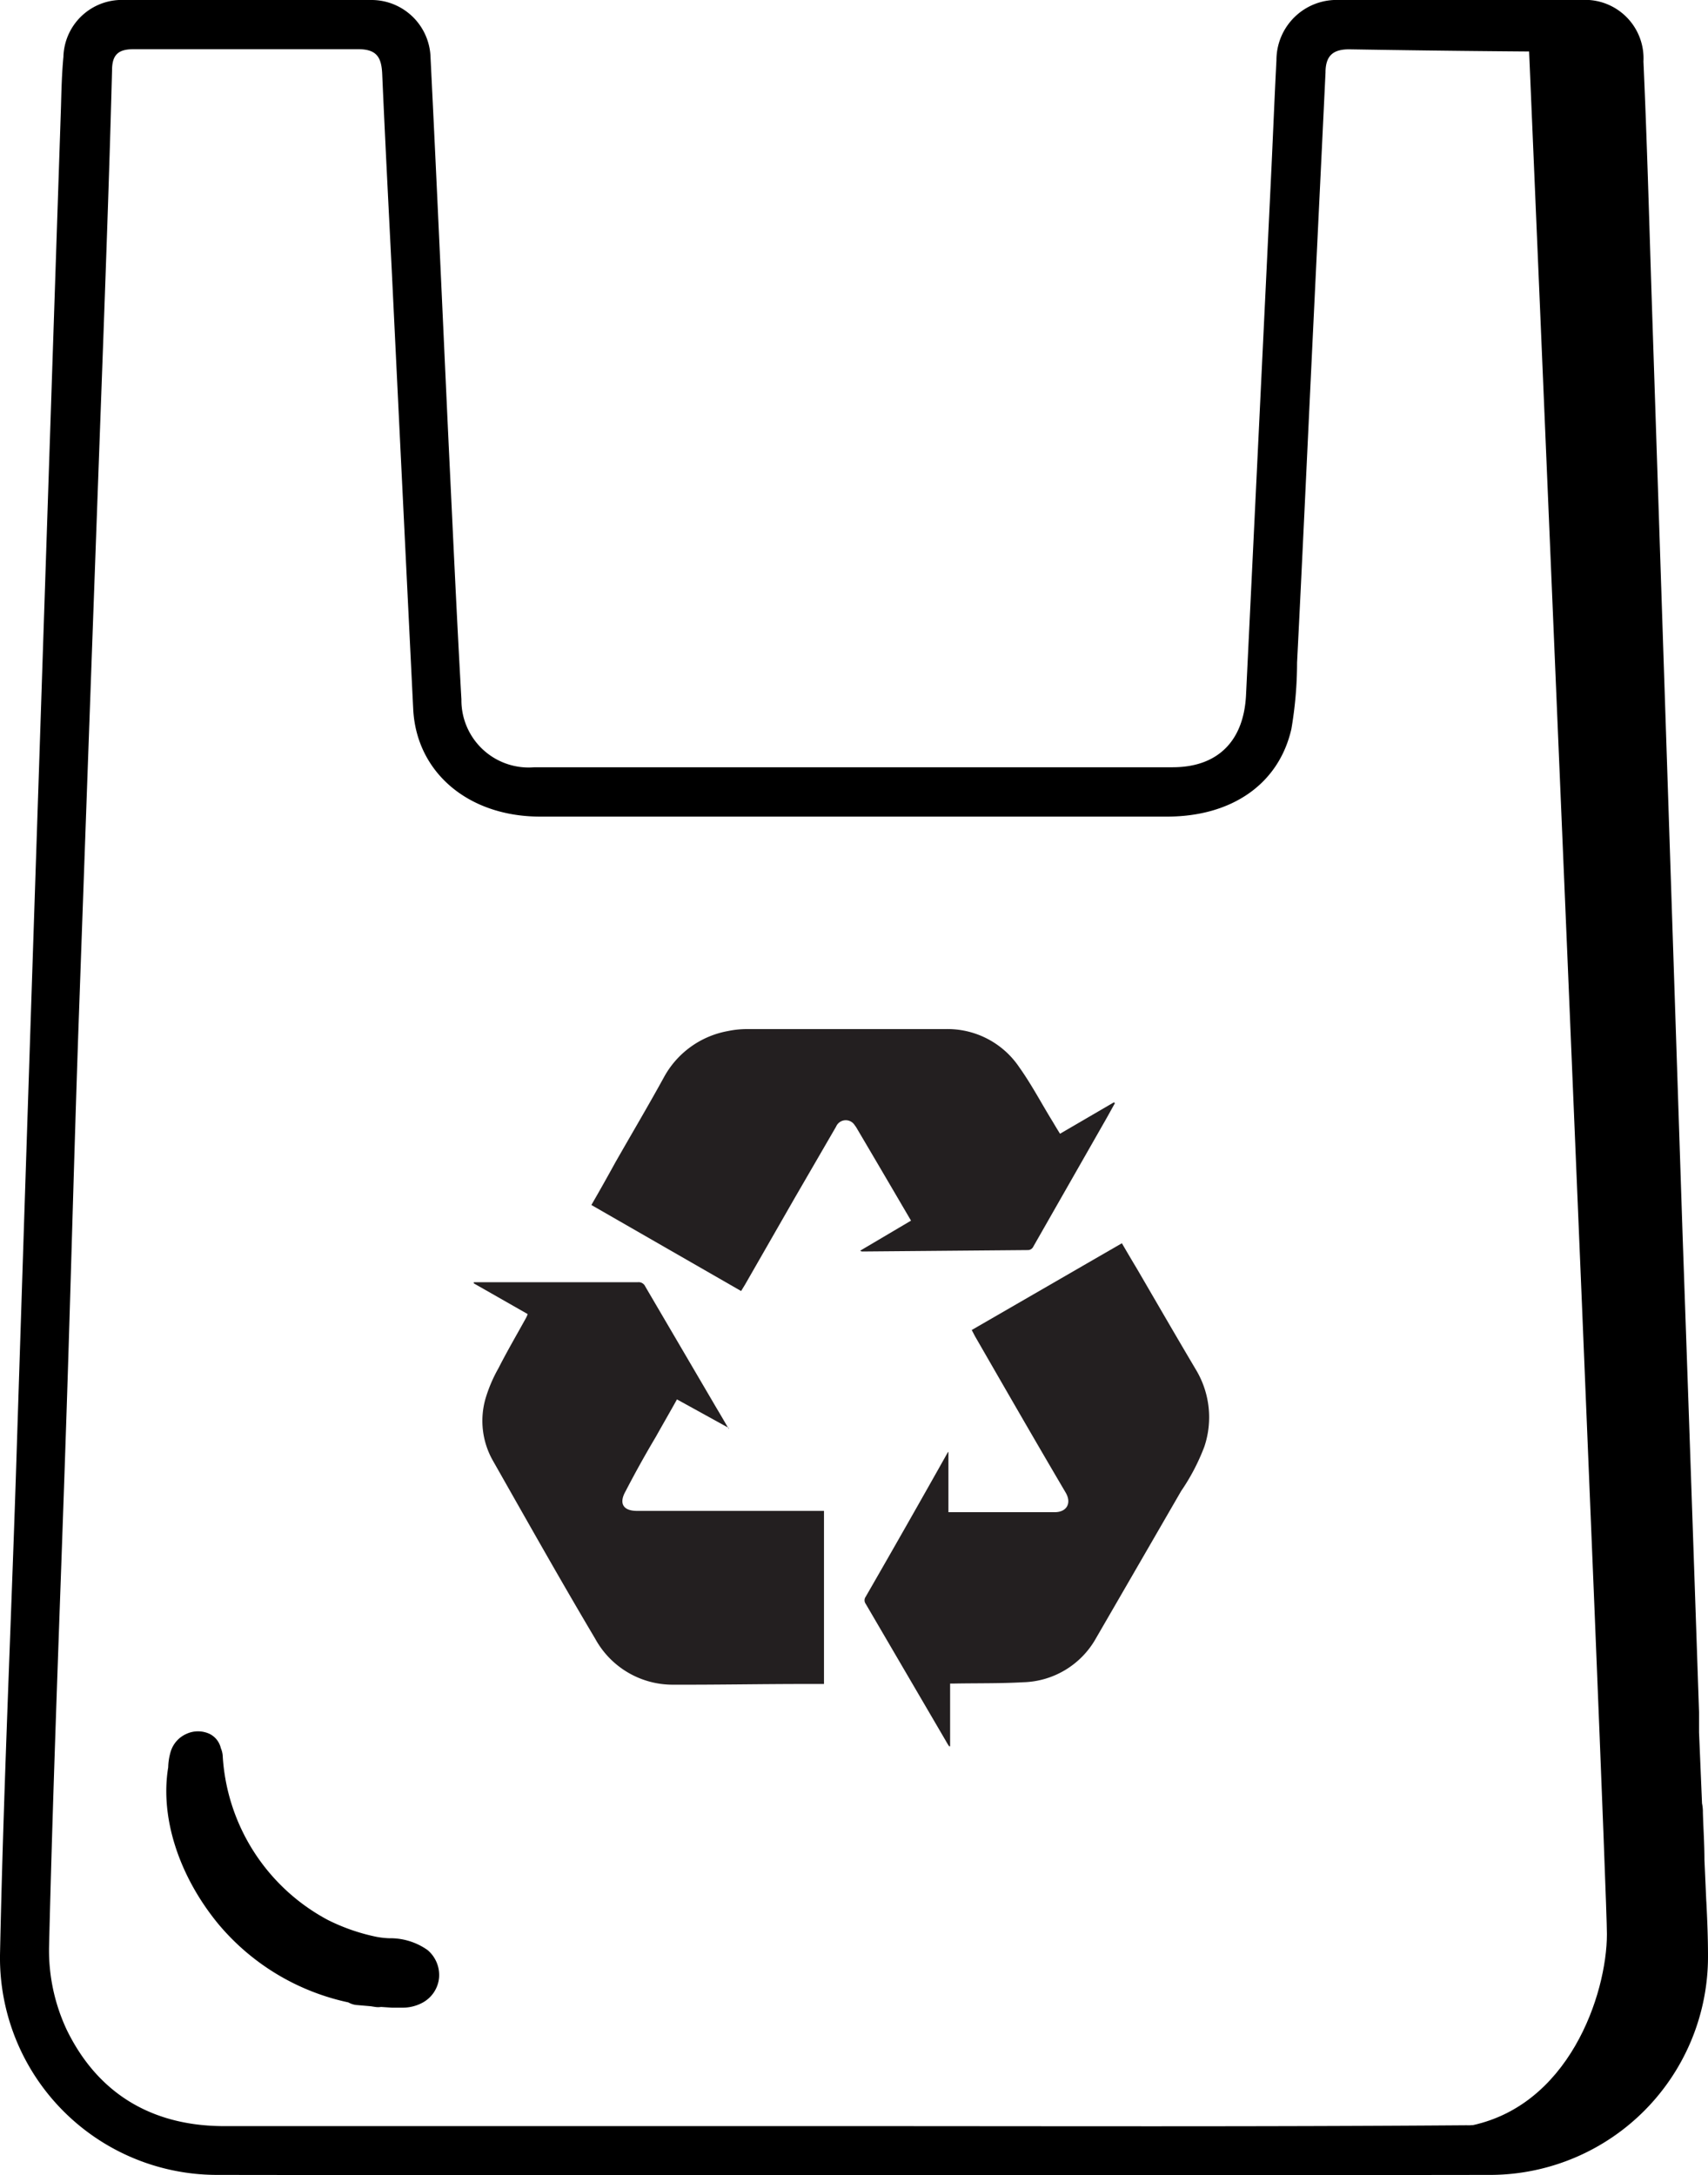
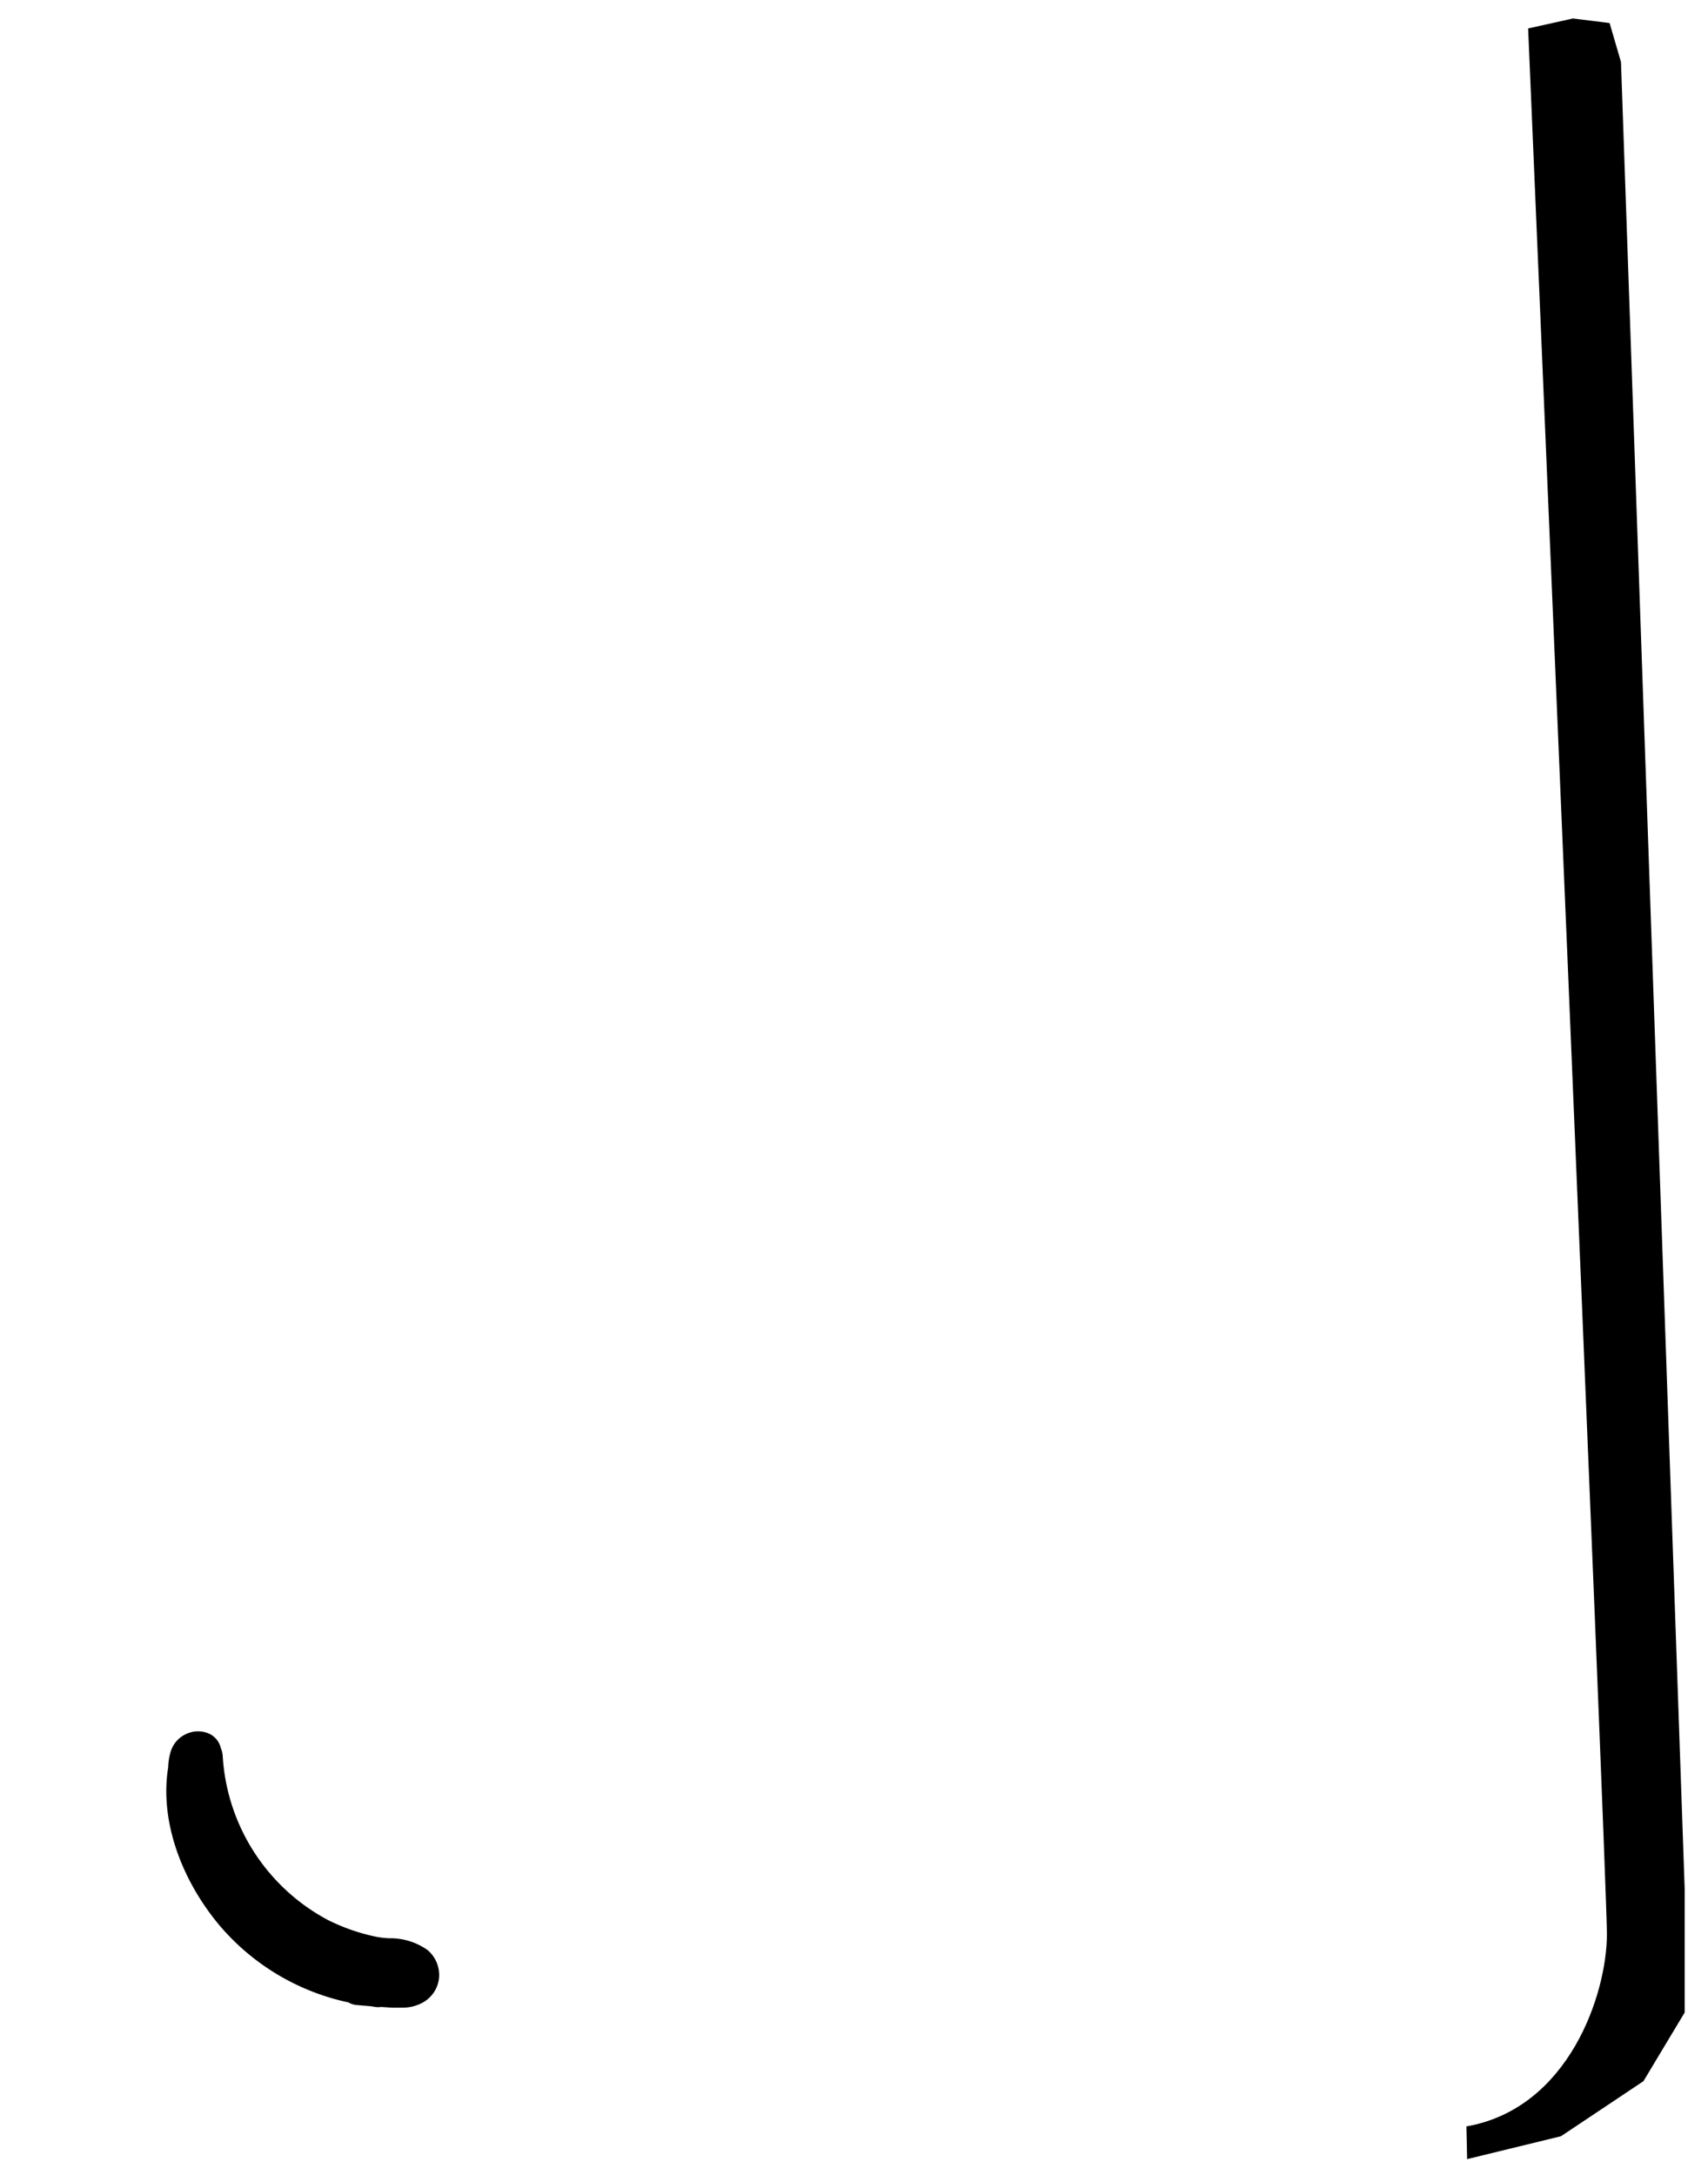
<svg xmlns="http://www.w3.org/2000/svg" viewBox="0 0 120.12 152.96">
  <defs>
    <style>.cls-1{fill:#231f20;}</style>
  </defs>
  <g id="Layer_2" data-name="Layer 2">
    <g id="Layer_1-2" data-name="Layer 1">
-       <path d="M120,133.66l0,.05-.13-2.93c0-1.12-.08-2.24-.11-3.35a2.83,2.83,0,0,0-.06-.62l-.21-5c0-.44,0-.93,0-1.43q-.57-16.82-1.16-33.63l-2.19-66.37c-.17-5.35-.32-10.71-.56-16.06A4.11,4.11,0,0,0,111.19,0c-5.66,0-11.32,0-17,0a4.23,4.23,0,0,0-4.42,4.22c-.13,2.52-.23,5-.35,7.57q-.89,18.54-1.79,37.09c-.16,3.24-2,5.07-5.16,5.07q-22.44,0-44.88,0a4.73,4.73,0,0,1-5.14-4.77c-.34-6-.61-12-.9-18-.42-9-.82-18.08-1.27-27.11A4.16,4.16,0,0,0,26.05,0Q17.41,0,8.77,0A4.11,4.11,0,0,0,4.46,4c-.11,1.15-.14,2.32-.17,3.48Q3.51,30.81,2.74,54.15,1.91,79.07,1.11,104C.74,115.16.23,126.32,0,137.48a15.27,15.27,0,0,0,15.2,15.45q44.88.06,89.76,0a15.35,15.35,0,0,0,15.16-15.34C120.12,136.27,120.07,135,120,133.66Zm-10.32,14.49a16.33,16.33,0,0,1-6.58,1.29c-14.5.11-29,.06-43.51.06h0q-21.91,0-43.82,0c-5.05,0-8.88-2.26-11.08-6.78a13.15,13.15,0,0,1-1.24-5.83c.3-12.42.81-24.84,1.22-37.26.3-9,.53-18.08.84-27.12Q6.38,48,7.28,23.42c.22-6.16.44-12.32.6-18.48,0-1.16.51-1.49,1.56-1.48,5.26,0,10.52,0,15.77,0,1.33,0,1.62.63,1.67,1.75.2,4.59.44,9.18.67,13.77q.75,15.45,1.51,30.88c.22,4.44,3.86,7.55,8.9,7.56,8,0,16.08,0,24.11,0h20c4.54,0,7.86-2.27,8.75-6.16a27.86,27.86,0,0,0,.4-4.67c.35-6.91.67-13.83,1-20.74s.67-13.82,1-20.74c0-1.22.55-1.67,1.77-1.64q7.8.13,15.61.17c1.19,0,1.53.47,1.57,1.62q.6,20.76,1.3,41.51c.45,13.38,1,26.76,1.46,40.13.31,8.94.58,17.87.87,26.81.24,7.87.53,15.74.71,23.62A11,11,0,0,1,109.71,148.15Z" />
      <path d="M107.47,2s5.54,129.8,5.54,134-2.67,12.26-9.88,13.52l.05,2.3,6.6-1.61,5.8-3.87,2.9-4.83v-8.7L114,4.36l-.8-2.74-2.58-.32Z" />
      <path d="M30.07,137.12a4.53,4.53,0,0,0-2.7-.83,6,6,0,0,1-.89-.1A13.86,13.86,0,0,1,23.05,135a14,14,0,0,1-7.39-11.58,1.68,1.68,0,0,0-.13-.5,1.49,1.49,0,0,0-.79-1,1.94,1.94,0,0,0-1.63,0A2,2,0,0,0,12,123.18a4.16,4.16,0,0,0-.17,1.09c-.58,3.5.73,7.61,3.51,11a16.38,16.38,0,0,0,9.16,5.53,1.44,1.44,0,0,0,.64.19l.93.08.32.05a1.41,1.41,0,0,0,.41,0l.75.05c.22,0,.45,0,.69,0a2.94,2.94,0,0,0,1.53-.38,2.23,2.23,0,0,0,1.11-1.75A2.3,2.3,0,0,0,30.07,137.12Z" />
-       <path class="cls-1" d="M41.59,84.73c.58-1,1.14-2,1.69-3,1.14-2,2.29-3.94,3.39-5.94a6.42,6.42,0,0,1,4.52-3.29,6.7,6.7,0,0,1,1.34-.14h14a6.08,6.08,0,0,1,5.15,2.68c.87,1.22,1.57,2.56,2.36,3.84.16.27.32.54.51.84l3.79-2.21.07.06c-.28.5-.55,1-.84,1.5l-4.89,8.57a.43.43,0,0,1-.42.26L60.66,88a.21.21,0,0,1-.16-.06l3.57-2.11-1.33-2.27q-1.23-2.1-2.47-4.2a2,2,0,0,0-.16-.24.74.74,0,0,0-1.31.1l-2.9,5-3.51,6.12-.27.44Z" />
-       <path class="cls-1" d="M51.24,100.4l-3.63-2c-.5.9-1,1.76-1.48,2.62Q45,102.92,44,104.85c-.49.86-.18,1.39.8,1.39l12.57,0h.58v12.17H56.6c-3.07,0-6.14.06-9.22.05a6.21,6.21,0,0,1-5.52-3.23c-2.46-4.14-4.82-8.34-7.2-12.53a5.67,5.67,0,0,1-.52-4.34,10.25,10.25,0,0,1,.92-2.16c.61-1.2,1.29-2.36,1.94-3.54a1.69,1.69,0,0,0,.11-.26l-3.79-2.16v-.08c.13,0,.26,0,.4,0l8.63,0c.84,0,1.68,0,2.51,0a.51.51,0,0,1,.52.3l5,8.53c.3.5.59,1,.88,1.5Z" />
-       <path class="cls-1" d="M66.7,102.15v4.18c.52,0,1,0,1.48,0,2,0,4,0,6,0,.84,0,1.2-.63.77-1.37-2.15-3.65-4.26-7.32-6.38-11l-.23-.44L78.9,87.42q.54.93,1.08,1.83c1.38,2.37,2.75,4.74,4.15,7.1a6.49,6.49,0,0,1,.57,5.37,14.71,14.71,0,0,1-1.63,3.12q-3,5.19-6,10.37a6.05,6.05,0,0,1-5.14,3.08c-1.61.09-3.23.06-4.84.09l-.27,0v4.41l-.07,0a3.87,3.87,0,0,1-.21-.34l-5.66-9.68a.42.42,0,0,1,0-.49q2.88-5,5.74-10.09a.44.44,0,0,1,.08-.11Z" />
    </g>
  </g>
</svg>